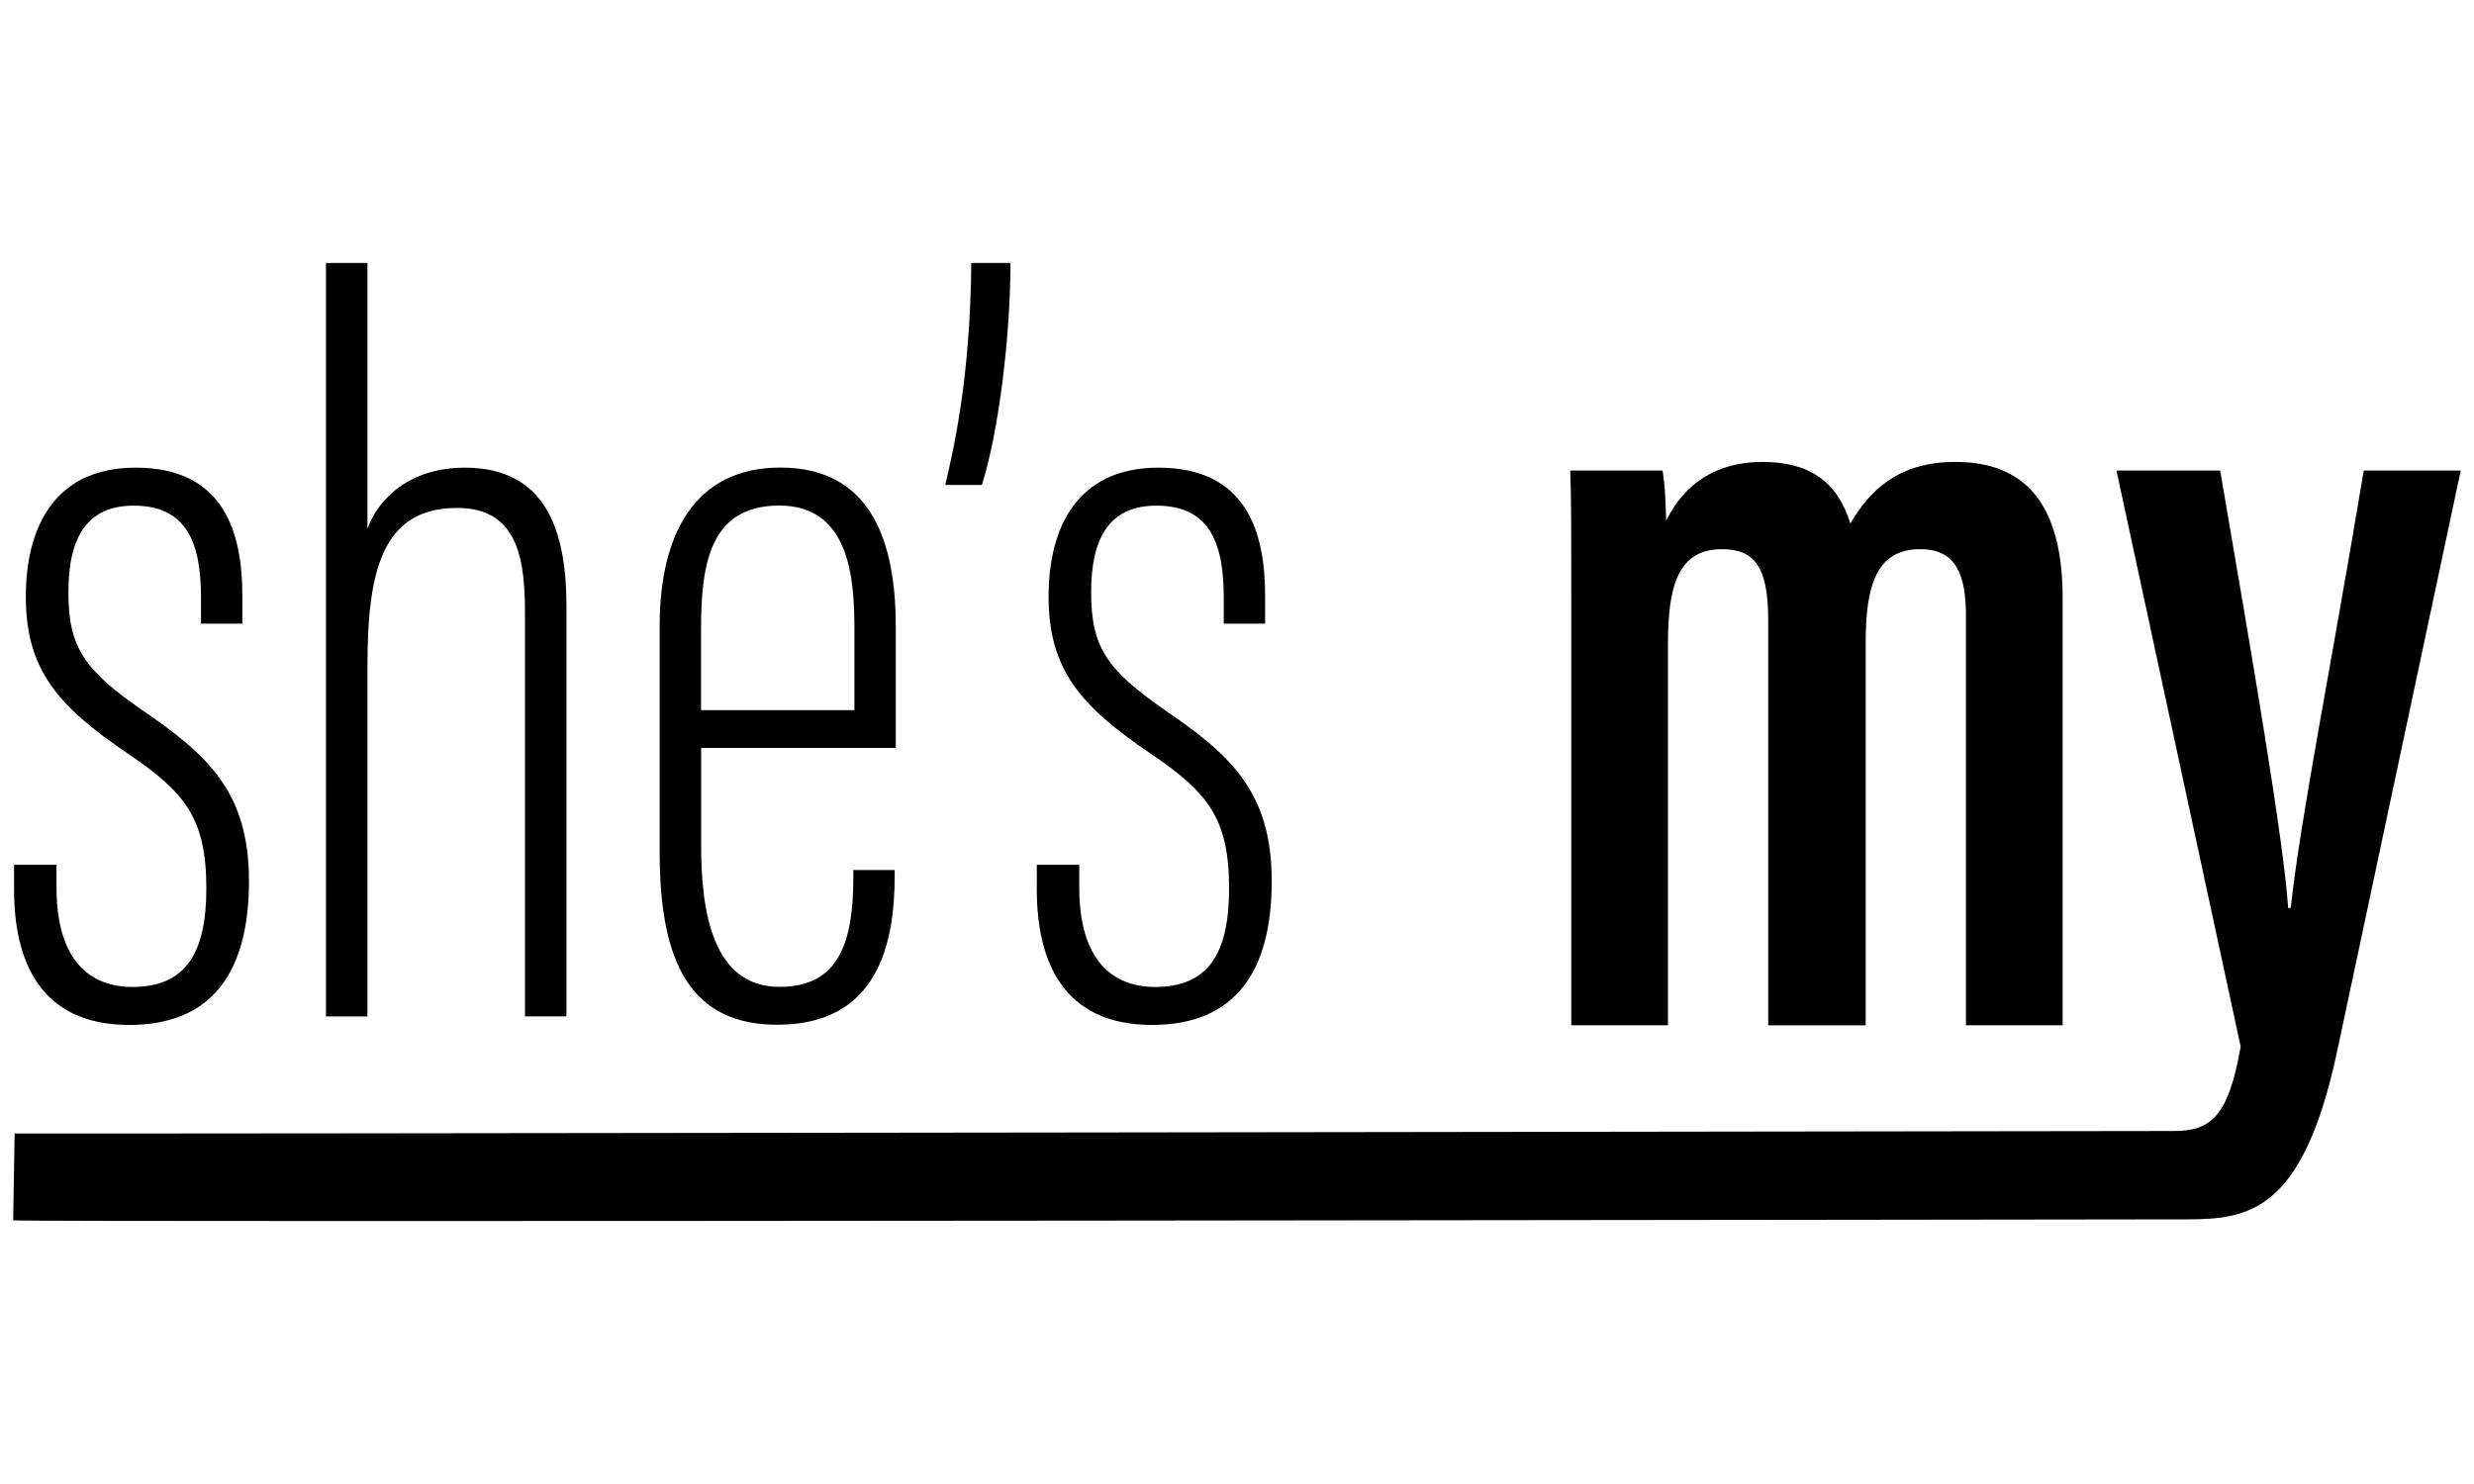
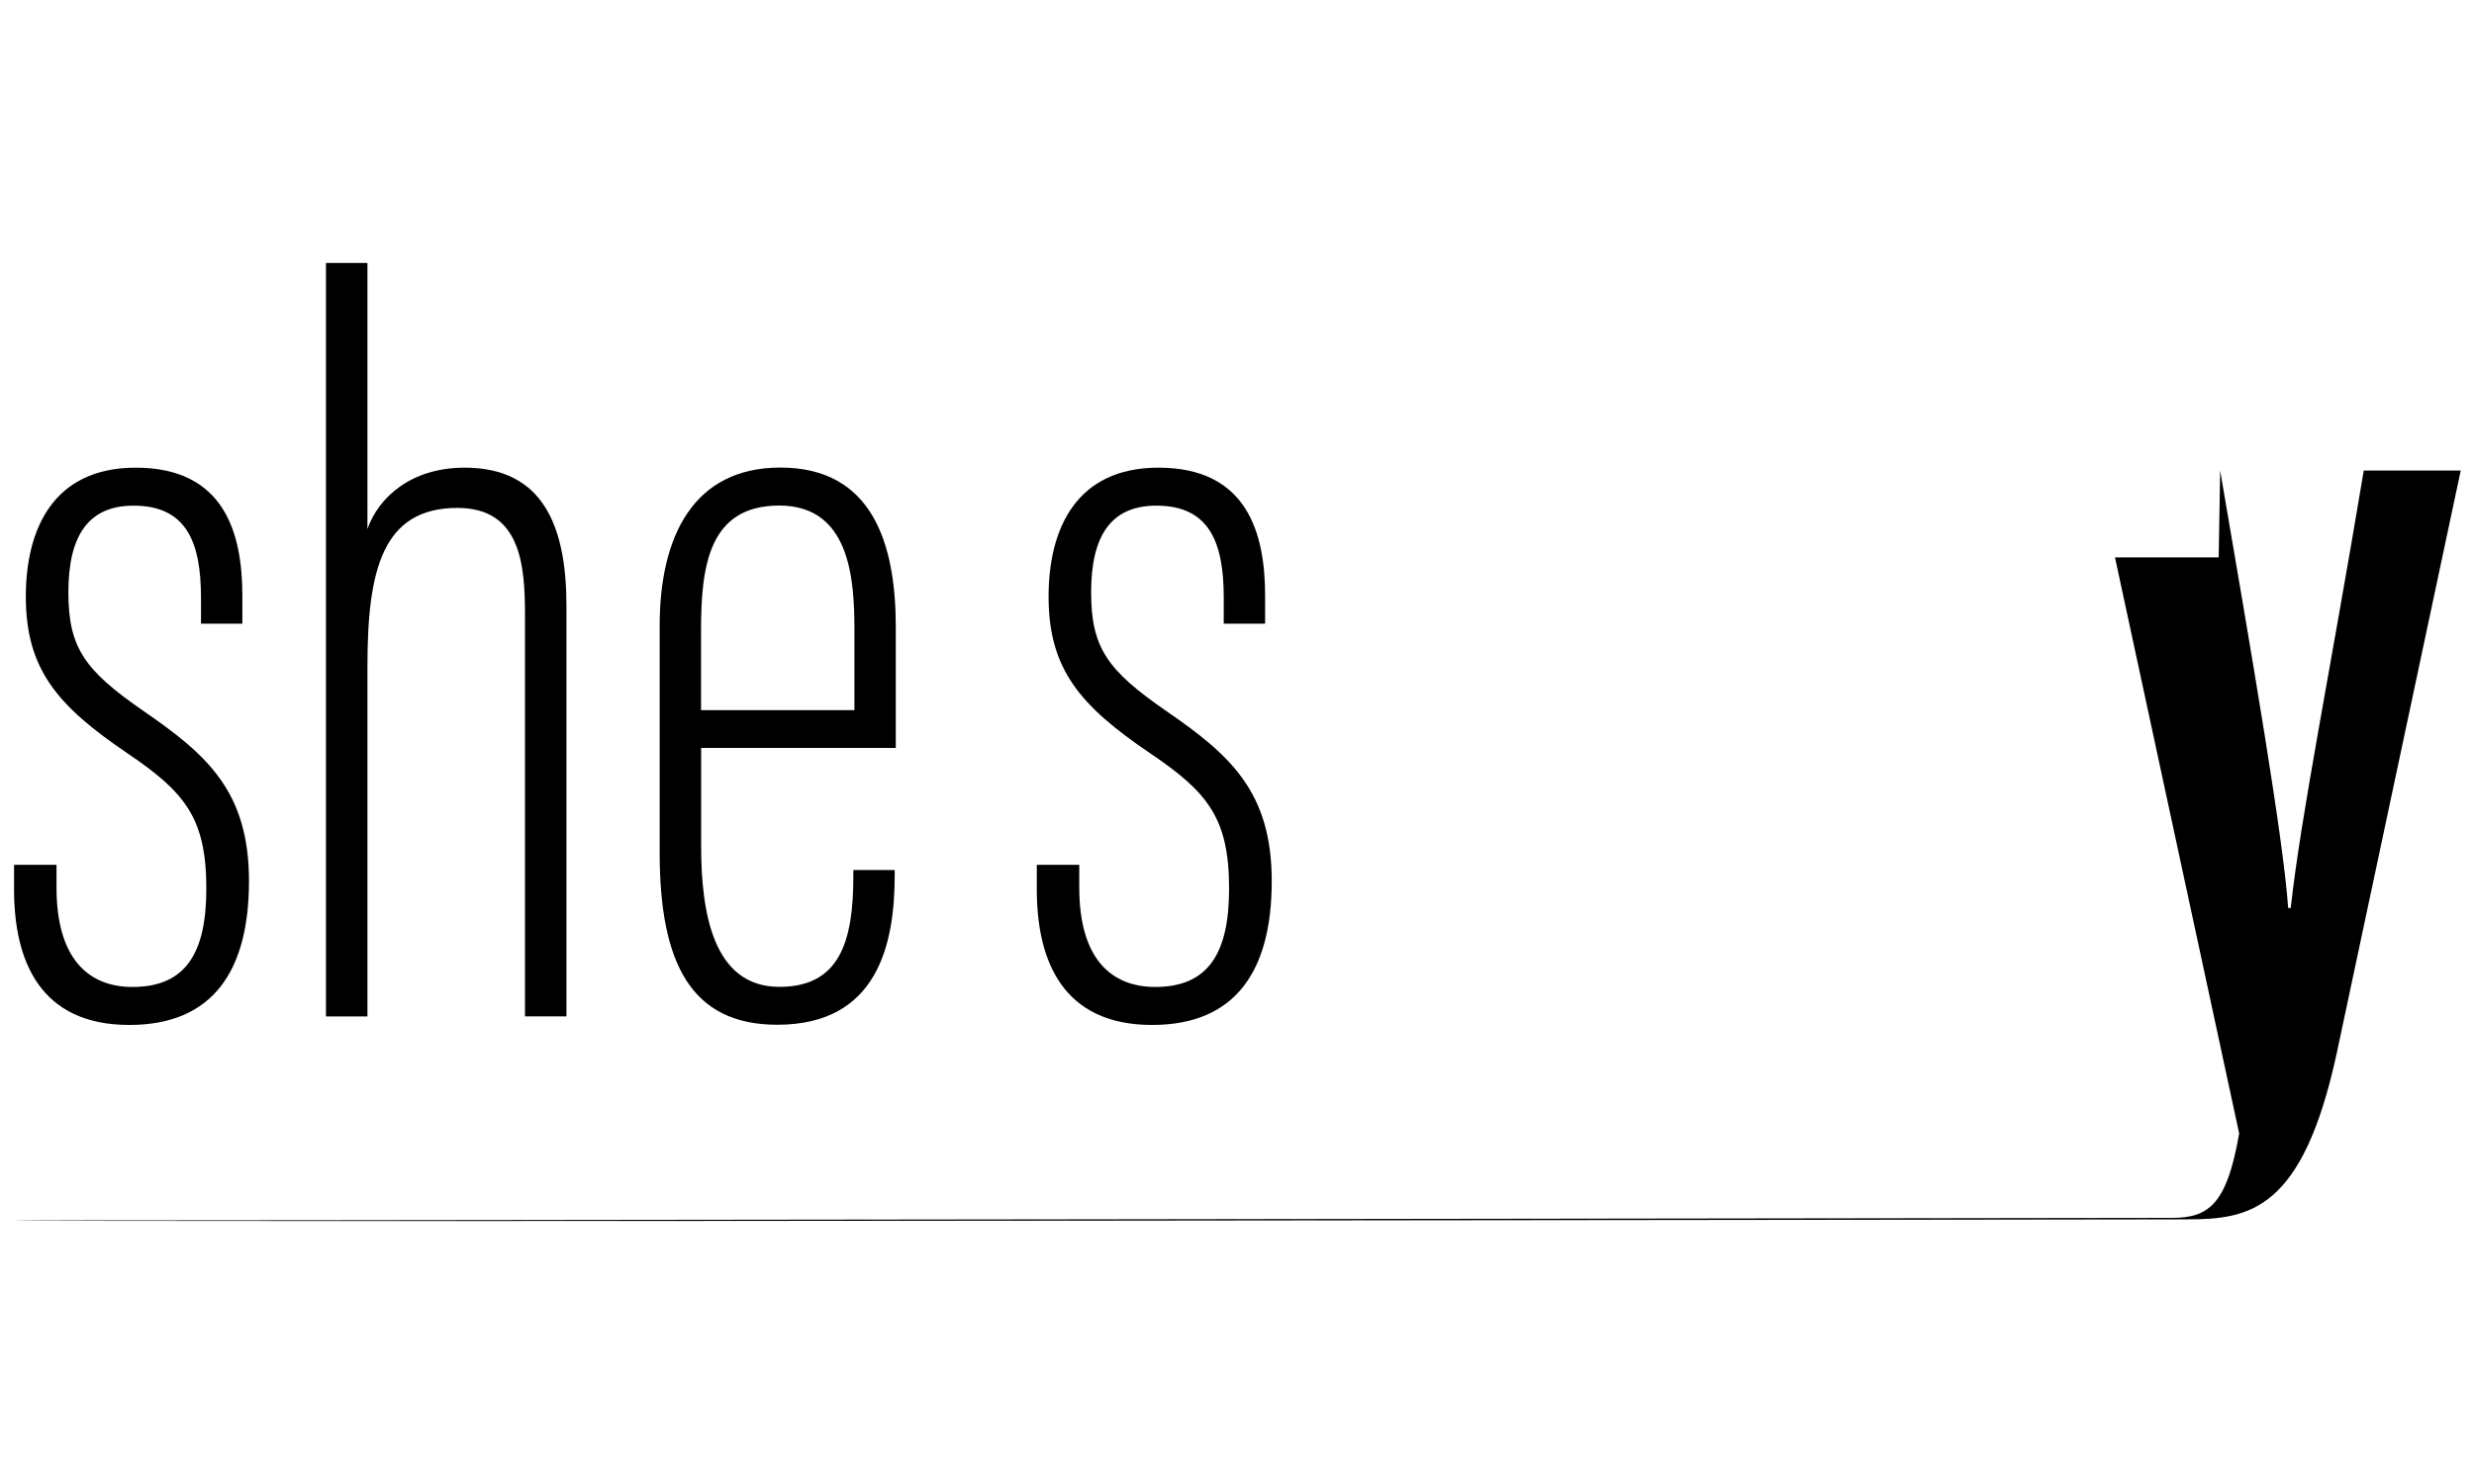
<svg xmlns="http://www.w3.org/2000/svg" viewBox="0 0 250 150" id="Calque_1">
  <g>
    <path d="M5.71,87.4v2.3c0,7.33,3.33,10.06,7.68,10.06,5.4,0,7.46-3.46,7.46-9.94,0-7.12-2.15-9.74-7.96-13.67-7.11-4.81-10.28-8.52-10.28-15.85,0-6.83,2.78-13.03,11.1-13.03,8.98,0,10.78,6.63,10.78,12.95v2.82h-4.18v-2.63c0-5.53-1.42-9.3-6.81-9.3-4.65,0-6.59,3.14-6.59,8.75s1.63,7.89,7.61,12.02c6.4,4.41,10.64,8.12,10.64,17.18s-3.64,14.54-12.09,14.54c-9.02,0-11.65-6.47-11.65-13.69v-2.5h4.3Z" />
    <path d="M37.13,26.58v26.89c1.11-3.17,4.38-6.2,9.83-6.2,7.98,0,10.28,6.01,10.28,13.98v41.48h-4.19v-40.56c0-5.1-.44-10.83-6.83-10.83-7.56,0-9.09,6.25-9.09,16v35.4h-4.19V26.58h4.19Z" />
    <path d="M70.85,75.6v9.89c0,6.71,1.19,14.26,7.91,14.26,6.08,0,7.47-4.57,7.47-11.16v-.65h4.18v.54c0,6.96-1.73,15.1-11.87,15.1-8.74,0-11.88-6.28-11.88-17.4v-22.92c0-9.13,3.47-16,12.2-16,9.33,0,11.66,7.75,11.66,16.11v12.23h-19.67ZM86.34,71.78v-8.13c0-5.13-.45-12.55-7.59-12.55s-7.91,6.14-7.91,12.66v8.02h15.49Z" />
-     <path d="M95.52,49.02c.79-3.4,2.53-10.65,2.63-22.44h3.96c0,7.16-1.14,16.9-2.89,22.44h-3.7Z" />
    <path d="M109.06,87.4v2.3c0,7.33,3.33,10.06,7.68,10.06,5.4,0,7.46-3.46,7.46-9.94,0-7.12-2.15-9.74-7.96-13.67-7.11-4.81-10.28-8.52-10.28-15.85,0-6.83,2.78-13.03,11.1-13.03,8.98,0,10.78,6.63,10.78,12.95v2.82h-4.18v-2.63c0-5.53-1.42-9.3-6.81-9.3-4.65,0-6.59,3.14-6.59,8.75s1.63,7.89,7.61,12.02c6.4,4.41,10.64,8.12,10.64,17.18s-3.64,14.54-12.09,14.54c-9.02,0-11.65-6.47-11.65-13.69v-2.5h4.3Z" />
  </g>
  <g>
-     <path d="M158.78,63.77c0-10.75,0-13.61-.11-16.21h9.33c.29,1.68.29,3.18.37,5.07,1.85-3.78,5.11-5.94,9.74-5.94s7.55,1.91,8.87,6.23c1.88-3.25,4.79-6.23,10.59-6.23s10.86,2.82,10.86,13.71v43.23h-9.77v-41.37c0-4.11-.96-6.75-4.61-6.75-4.48,0-5.52,3.73-5.52,9.48v38.65h-9.85v-41.03c0-5.49-1.52-7.1-4.68-7.1-4.46,0-5.45,3.79-5.45,9.57v38.55h-9.77v-39.86Z" />
-     <path d="M224.35,47.56c3.29,19.21,6.4,37.27,6.87,44.21h.26c1.04-9.41,3.91-23.42,7.38-44.21h9.8l-12.53,58.89c-3.44,15.92-8.81,16.8-15.09,16.8-1.71,0-218.37.31-219.71.1l.15-8.78c.23.06,216.96-.25,218.18-.25,3.74,0,5.53-1.45,6.76-8.53l-12.55-58.23h10.48Z" />
+     <path d="M224.35,47.56c3.29,19.21,6.4,37.27,6.87,44.21h.26c1.04-9.41,3.91-23.42,7.38-44.21h9.8l-12.53,58.89c-3.44,15.92-8.81,16.8-15.09,16.8-1.71,0-218.37.31-219.71.1c.23.06,216.96-.25,218.18-.25,3.74,0,5.53-1.45,6.76-8.53l-12.55-58.23h10.48Z" />
  </g>
</svg>